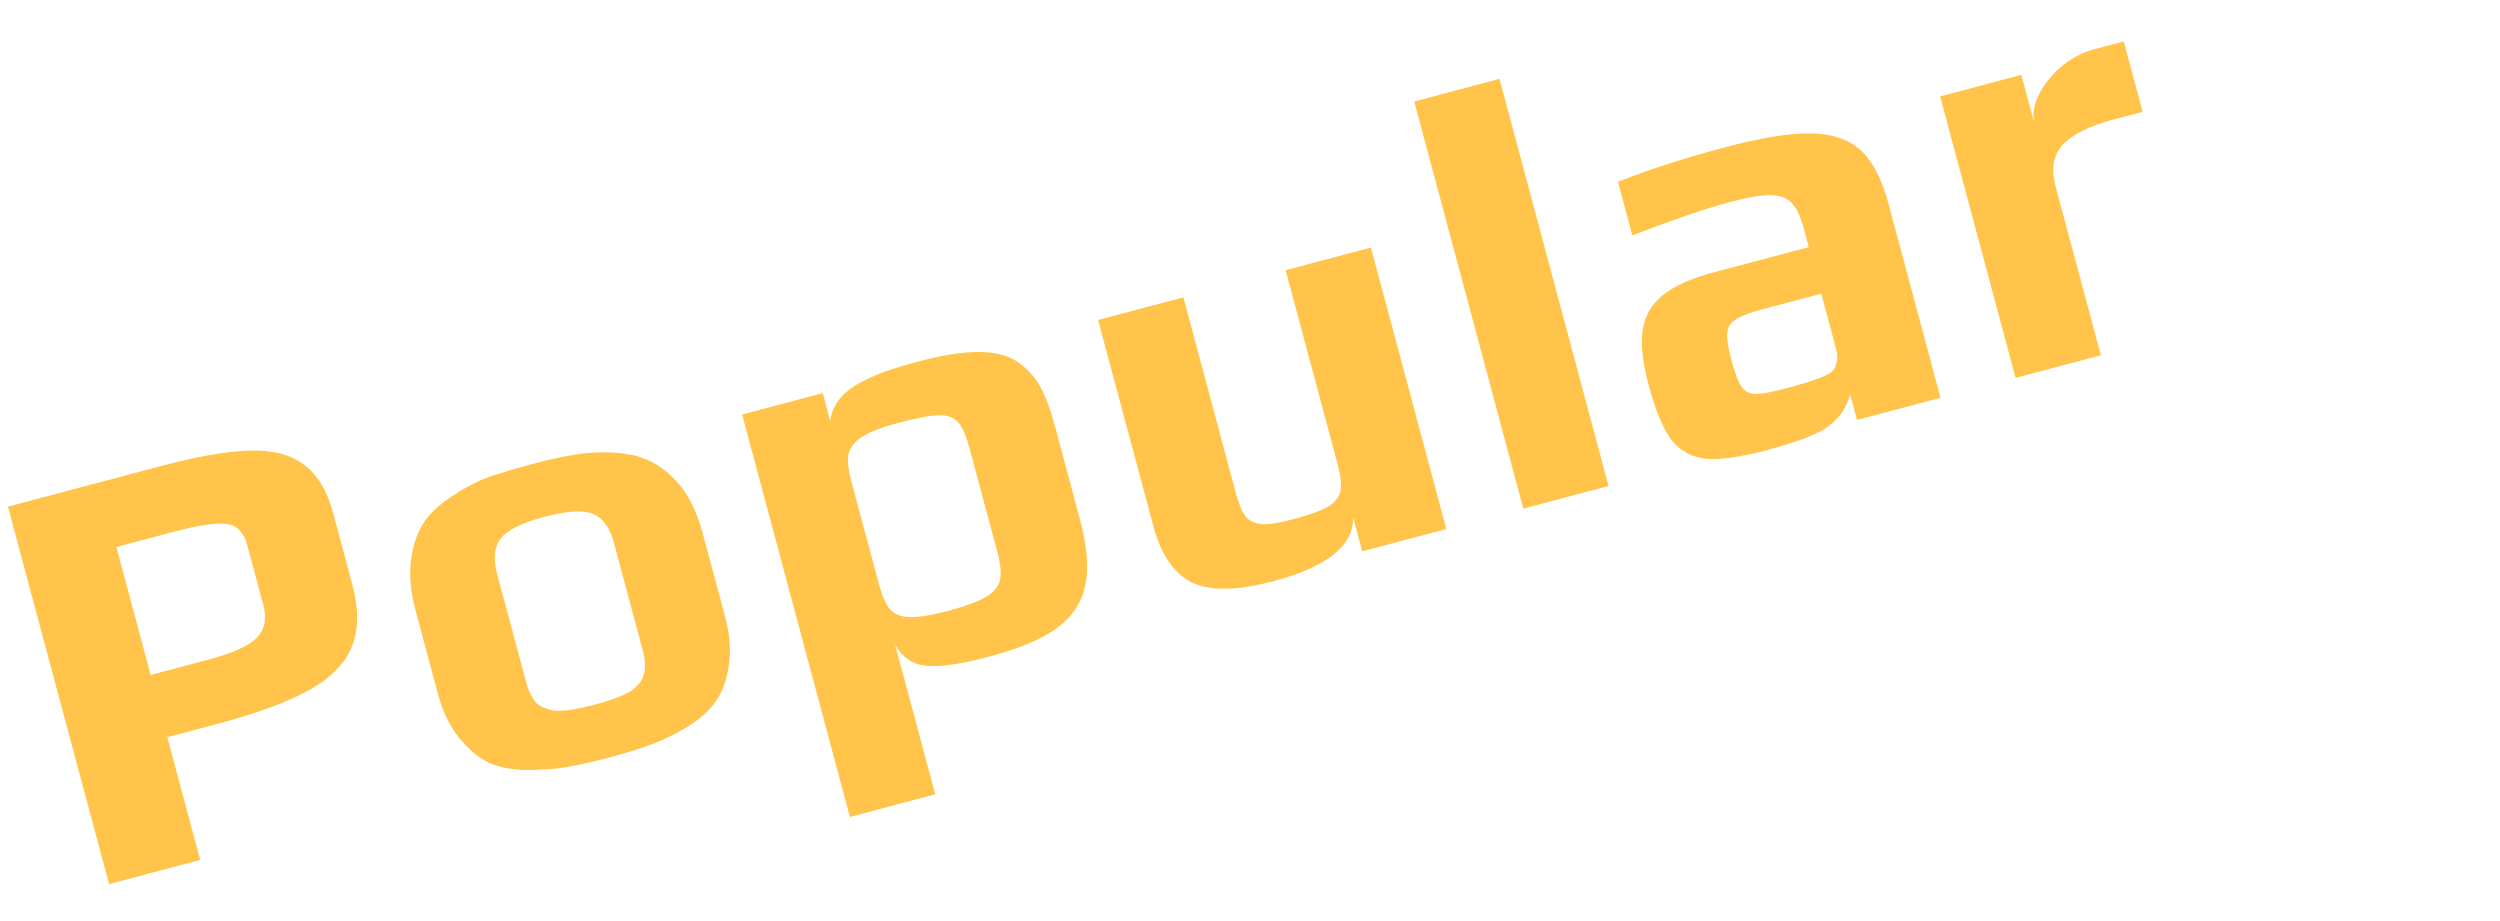
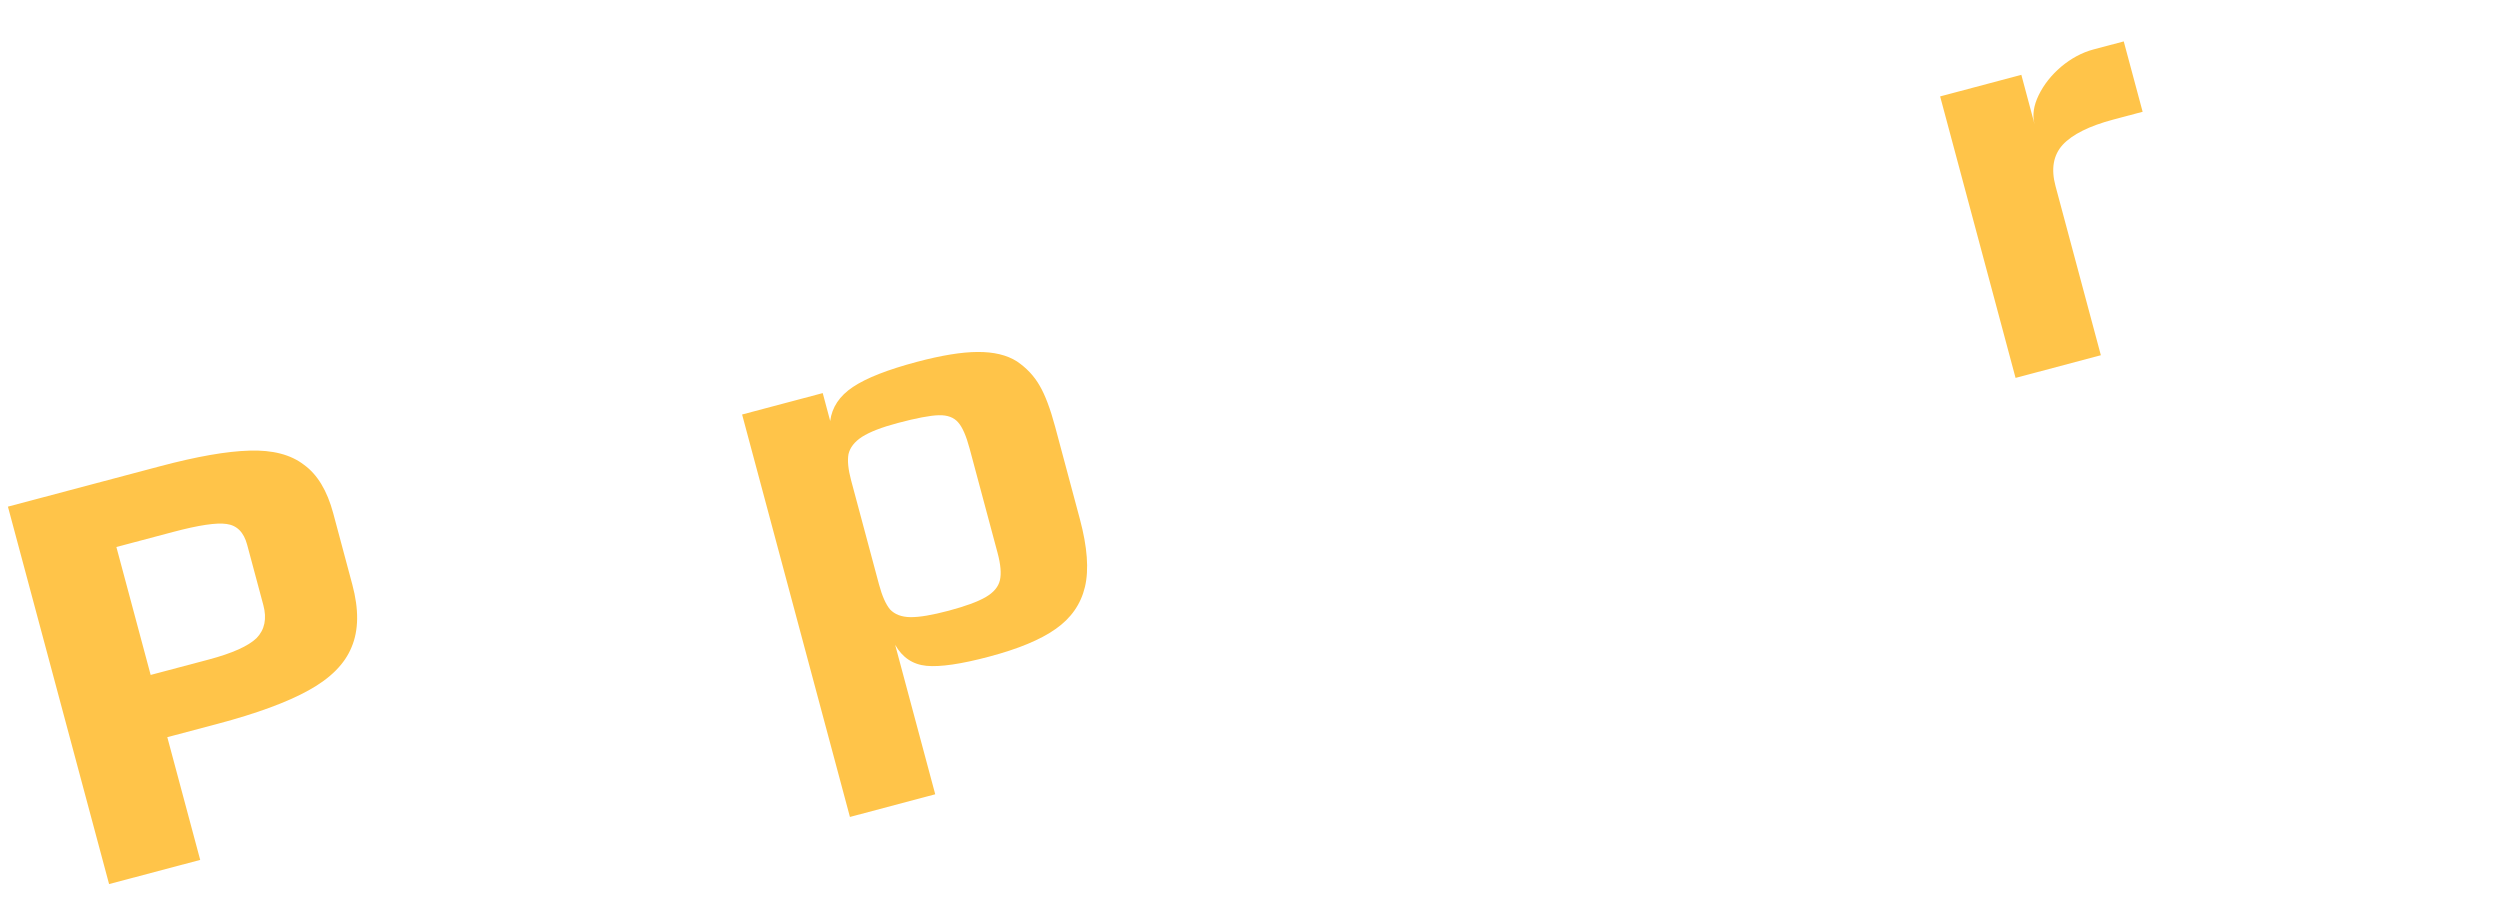
<svg xmlns="http://www.w3.org/2000/svg" width="76" height="28" viewBox="0 0 76 28" fill="none">
  <path d="M58.98 2.931L61.449 2.275L61.851 3.778C61.779 3.507 61.82 3.212 61.976 2.893C62.131 2.574 62.358 2.286 62.657 2.03C62.968 1.771 63.296 1.595 63.639 1.504L64.562 1.259L65.136 3.398L64.248 3.634C63.514 3.829 62.999 4.085 62.704 4.404C62.42 4.719 62.348 5.136 62.487 5.654L63.866 10.799L61.273 11.488L58.98 2.931Z" fill="#FFC449" />
-   <path d="M53.729 13.68C52.924 13.894 52.301 13.983 51.861 13.949C51.429 13.899 51.08 13.708 50.813 13.375C50.555 13.027 50.323 12.47 50.118 11.703C49.935 11.02 49.874 10.461 49.935 10.029C50.009 9.592 50.213 9.242 50.548 8.976C50.891 8.695 51.4 8.466 52.075 8.286L54.987 7.513L54.831 6.93C54.733 6.564 54.607 6.307 54.453 6.159C54.311 6.007 54.094 5.932 53.803 5.934C53.524 5.932 53.118 6.002 52.585 6.144C51.851 6.339 50.864 6.676 49.623 7.157L49.187 5.531C50.091 5.165 51.17 4.815 52.425 4.482C53.526 4.189 54.395 4.047 55.031 4.055C55.679 4.06 56.187 4.228 56.555 4.559C56.923 4.891 57.209 5.44 57.414 6.206L58.992 12.093L56.452 12.767L56.244 11.989C56.134 12.385 55.926 12.699 55.621 12.931C55.319 13.176 54.688 13.425 53.729 13.68ZM54.31 11.802C54.831 11.664 55.199 11.547 55.415 11.452C55.574 11.384 55.677 11.319 55.724 11.257C55.782 11.19 55.821 11.098 55.84 10.979C55.865 10.884 55.856 10.754 55.812 10.589L55.366 8.927L53.59 9.399C53.188 9.506 52.911 9.611 52.762 9.714C52.608 9.805 52.524 9.941 52.509 10.122C52.491 10.29 52.536 10.575 52.643 10.976C52.748 11.365 52.85 11.628 52.95 11.766C53.05 11.903 53.19 11.974 53.368 11.977C53.558 11.977 53.872 11.918 54.31 11.802Z" fill="#FFC449" />
-   <path d="M42.992 3.085L45.585 2.397L48.9 14.773L46.308 15.461L42.992 3.085Z" fill="#FFC449" />
-   <path d="M38.706 17.669C37.605 17.961 36.777 17.973 36.223 17.703C35.678 17.419 35.291 16.852 35.064 16.003L33.382 9.727L35.975 9.039L37.562 14.961C37.65 15.291 37.746 15.531 37.85 15.68C37.965 15.827 38.127 15.91 38.335 15.93C38.555 15.948 38.867 15.903 39.269 15.796C39.778 15.661 40.143 15.532 40.364 15.41C40.582 15.277 40.71 15.117 40.749 14.93C40.788 14.742 40.761 14.478 40.67 14.136L39.083 8.214L41.676 7.525L43.968 16.082L41.411 16.761L41.132 15.718C41.16 16.582 40.351 17.232 38.706 17.669Z" fill="#FFC449" />
  <path d="M22.56 12.601L25.011 11.95L25.238 12.799C25.291 12.381 25.522 12.035 25.931 11.763C26.34 11.49 26.988 11.236 27.876 11C28.622 10.802 29.236 10.702 29.717 10.7C30.21 10.696 30.61 10.792 30.917 10.988C31.211 11.188 31.442 11.435 31.61 11.732C31.775 12.016 31.93 12.429 32.076 12.972L32.829 15.783C33.056 16.631 33.107 17.318 32.982 17.844C32.856 18.37 32.558 18.796 32.088 19.123C31.629 19.447 30.956 19.727 30.068 19.962C29.216 20.189 28.581 20.281 28.164 20.241C27.747 20.2 27.431 19.987 27.213 19.603L28.431 24.146L25.838 24.835L22.56 12.601ZM28.838 18.566C29.347 18.43 29.722 18.293 29.964 18.153C30.205 18.013 30.35 17.842 30.397 17.64C30.444 17.438 30.421 17.161 30.326 16.807L29.478 13.642C29.374 13.253 29.258 12.987 29.131 12.844C29.001 12.69 28.804 12.616 28.539 12.623C28.275 12.63 27.858 12.709 27.29 12.86C26.805 12.989 26.443 13.129 26.204 13.281C25.978 13.429 25.841 13.604 25.794 13.806C25.758 14.005 25.785 14.27 25.873 14.6L26.721 17.764C26.816 18.118 26.928 18.372 27.058 18.527C27.201 18.678 27.405 18.757 27.673 18.761C27.94 18.766 28.329 18.701 28.838 18.566Z" fill="#FFC449" />
-   <path d="M18.511 23.031C17.978 23.172 17.535 23.271 17.182 23.327C16.829 23.383 16.443 23.409 16.024 23.407C15.566 23.402 15.179 23.329 14.862 23.186C14.541 23.031 14.239 22.777 13.954 22.423C13.672 22.081 13.457 21.633 13.308 21.079L12.631 18.551C12.479 17.985 12.435 17.467 12.499 16.995C12.563 16.524 12.706 16.133 12.927 15.822C13.122 15.555 13.403 15.304 13.771 15.067C14.147 14.816 14.526 14.62 14.908 14.481C15.351 14.338 15.756 14.218 16.123 14.12C16.668 13.976 17.105 13.879 17.434 13.829C17.772 13.765 18.152 13.74 18.574 13.754C19.035 13.77 19.426 13.856 19.746 14.011C20.078 14.162 20.395 14.419 20.695 14.782C20.986 15.159 21.21 15.642 21.368 16.231L22.046 18.759C22.188 19.29 22.224 19.779 22.154 20.227C22.095 20.672 21.96 21.042 21.747 21.338C21.564 21.602 21.283 21.853 20.903 22.093C20.532 22.317 20.156 22.499 19.775 22.639C19.429 22.768 19.008 22.899 18.511 23.031ZM18.08 21.422C18.565 21.293 18.922 21.16 19.152 21.024C19.379 20.875 19.517 20.706 19.568 20.516C19.63 20.322 19.619 20.067 19.533 19.748L18.667 16.513C18.54 16.042 18.328 15.745 18.028 15.622C17.729 15.499 17.236 15.529 16.55 15.712C15.863 15.894 15.421 16.113 15.223 16.367C15.024 16.622 14.989 16.985 15.115 17.456L15.982 20.692C16.067 21.01 16.179 21.239 16.318 21.379C16.469 21.515 16.679 21.592 16.95 21.608C17.218 21.613 17.594 21.551 18.08 21.422Z" fill="#FFC449" />
  <path d="M0.241 15.402L4.859 14.176C5.984 13.877 6.892 13.718 7.584 13.699C8.288 13.676 8.84 13.82 9.241 14.13C9.649 14.425 9.945 14.915 10.129 15.599L10.711 17.773C10.913 18.527 10.905 19.161 10.688 19.673C10.482 20.182 10.047 20.62 9.384 20.985C8.733 21.347 7.81 21.687 6.614 22.005L5.086 22.41L6.086 26.141L3.316 26.876L0.241 15.402ZM6.338 20.052C7.06 19.86 7.547 19.642 7.799 19.399C8.047 19.143 8.116 18.809 8.006 18.397L7.513 16.558C7.412 16.181 7.204 15.971 6.888 15.929C6.584 15.883 6.042 15.964 5.26 16.172L3.538 16.629L4.58 20.518L6.338 20.052Z" fill="#FFC449" />
</svg>